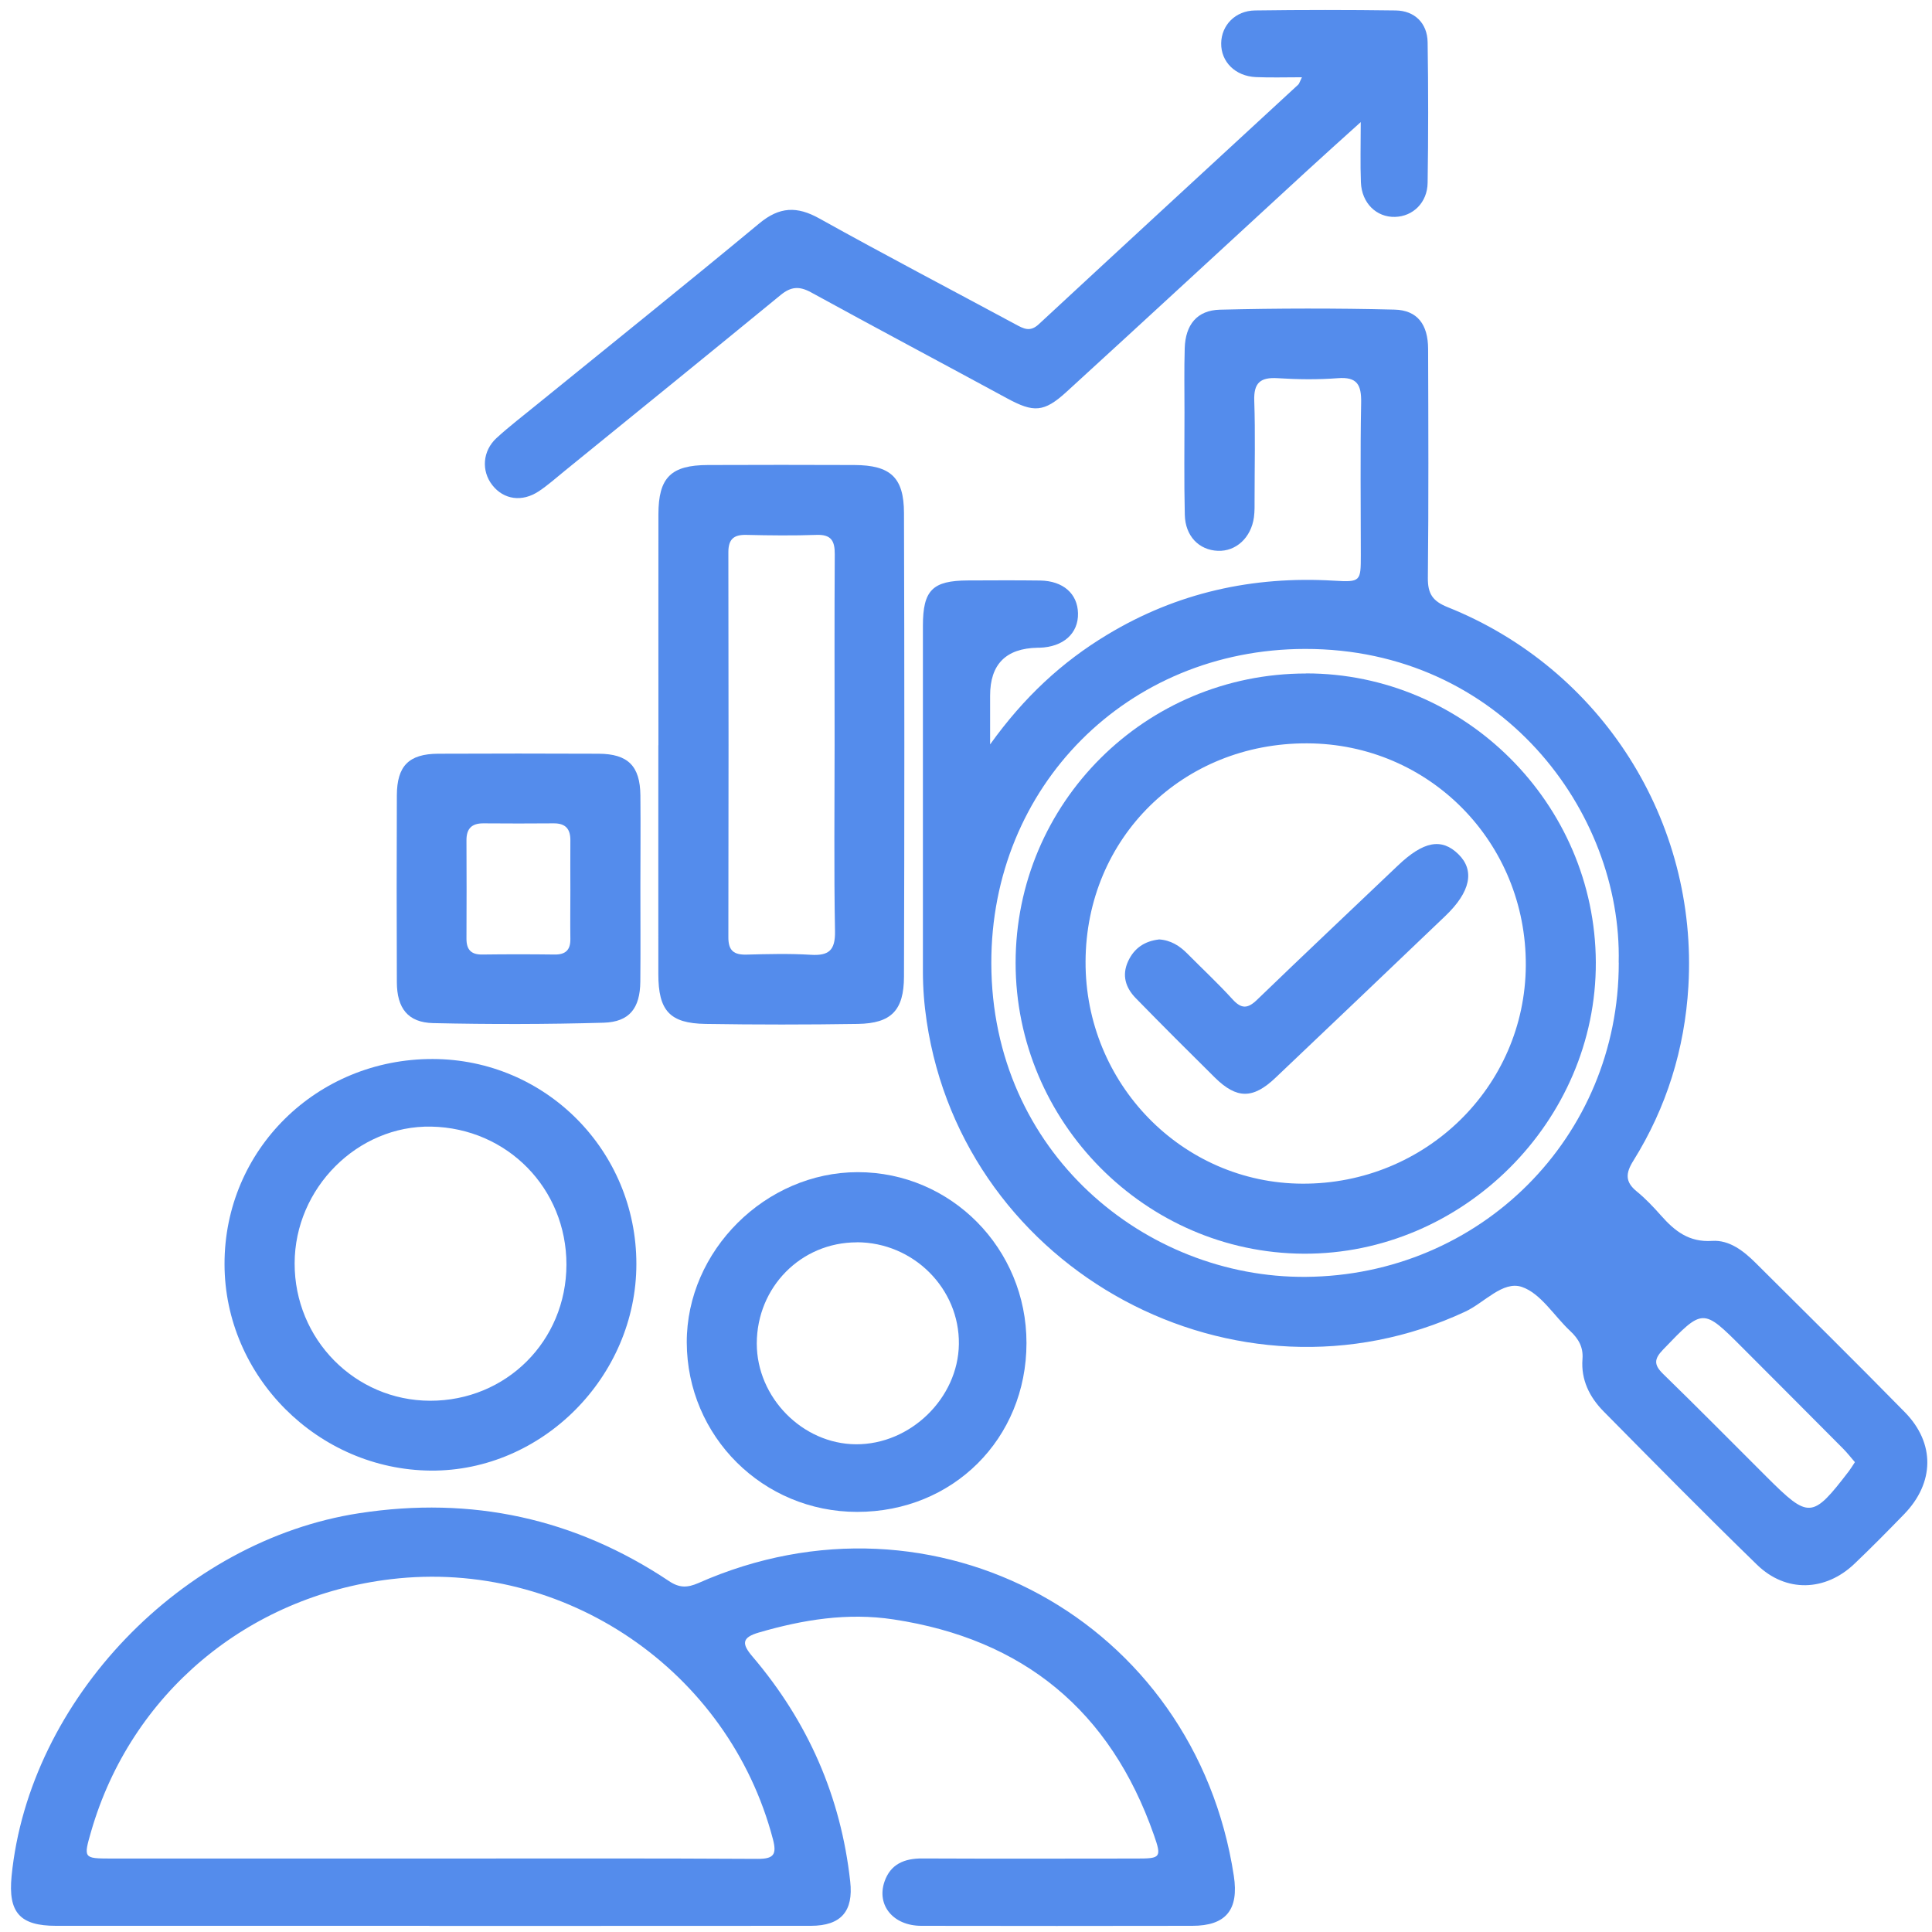
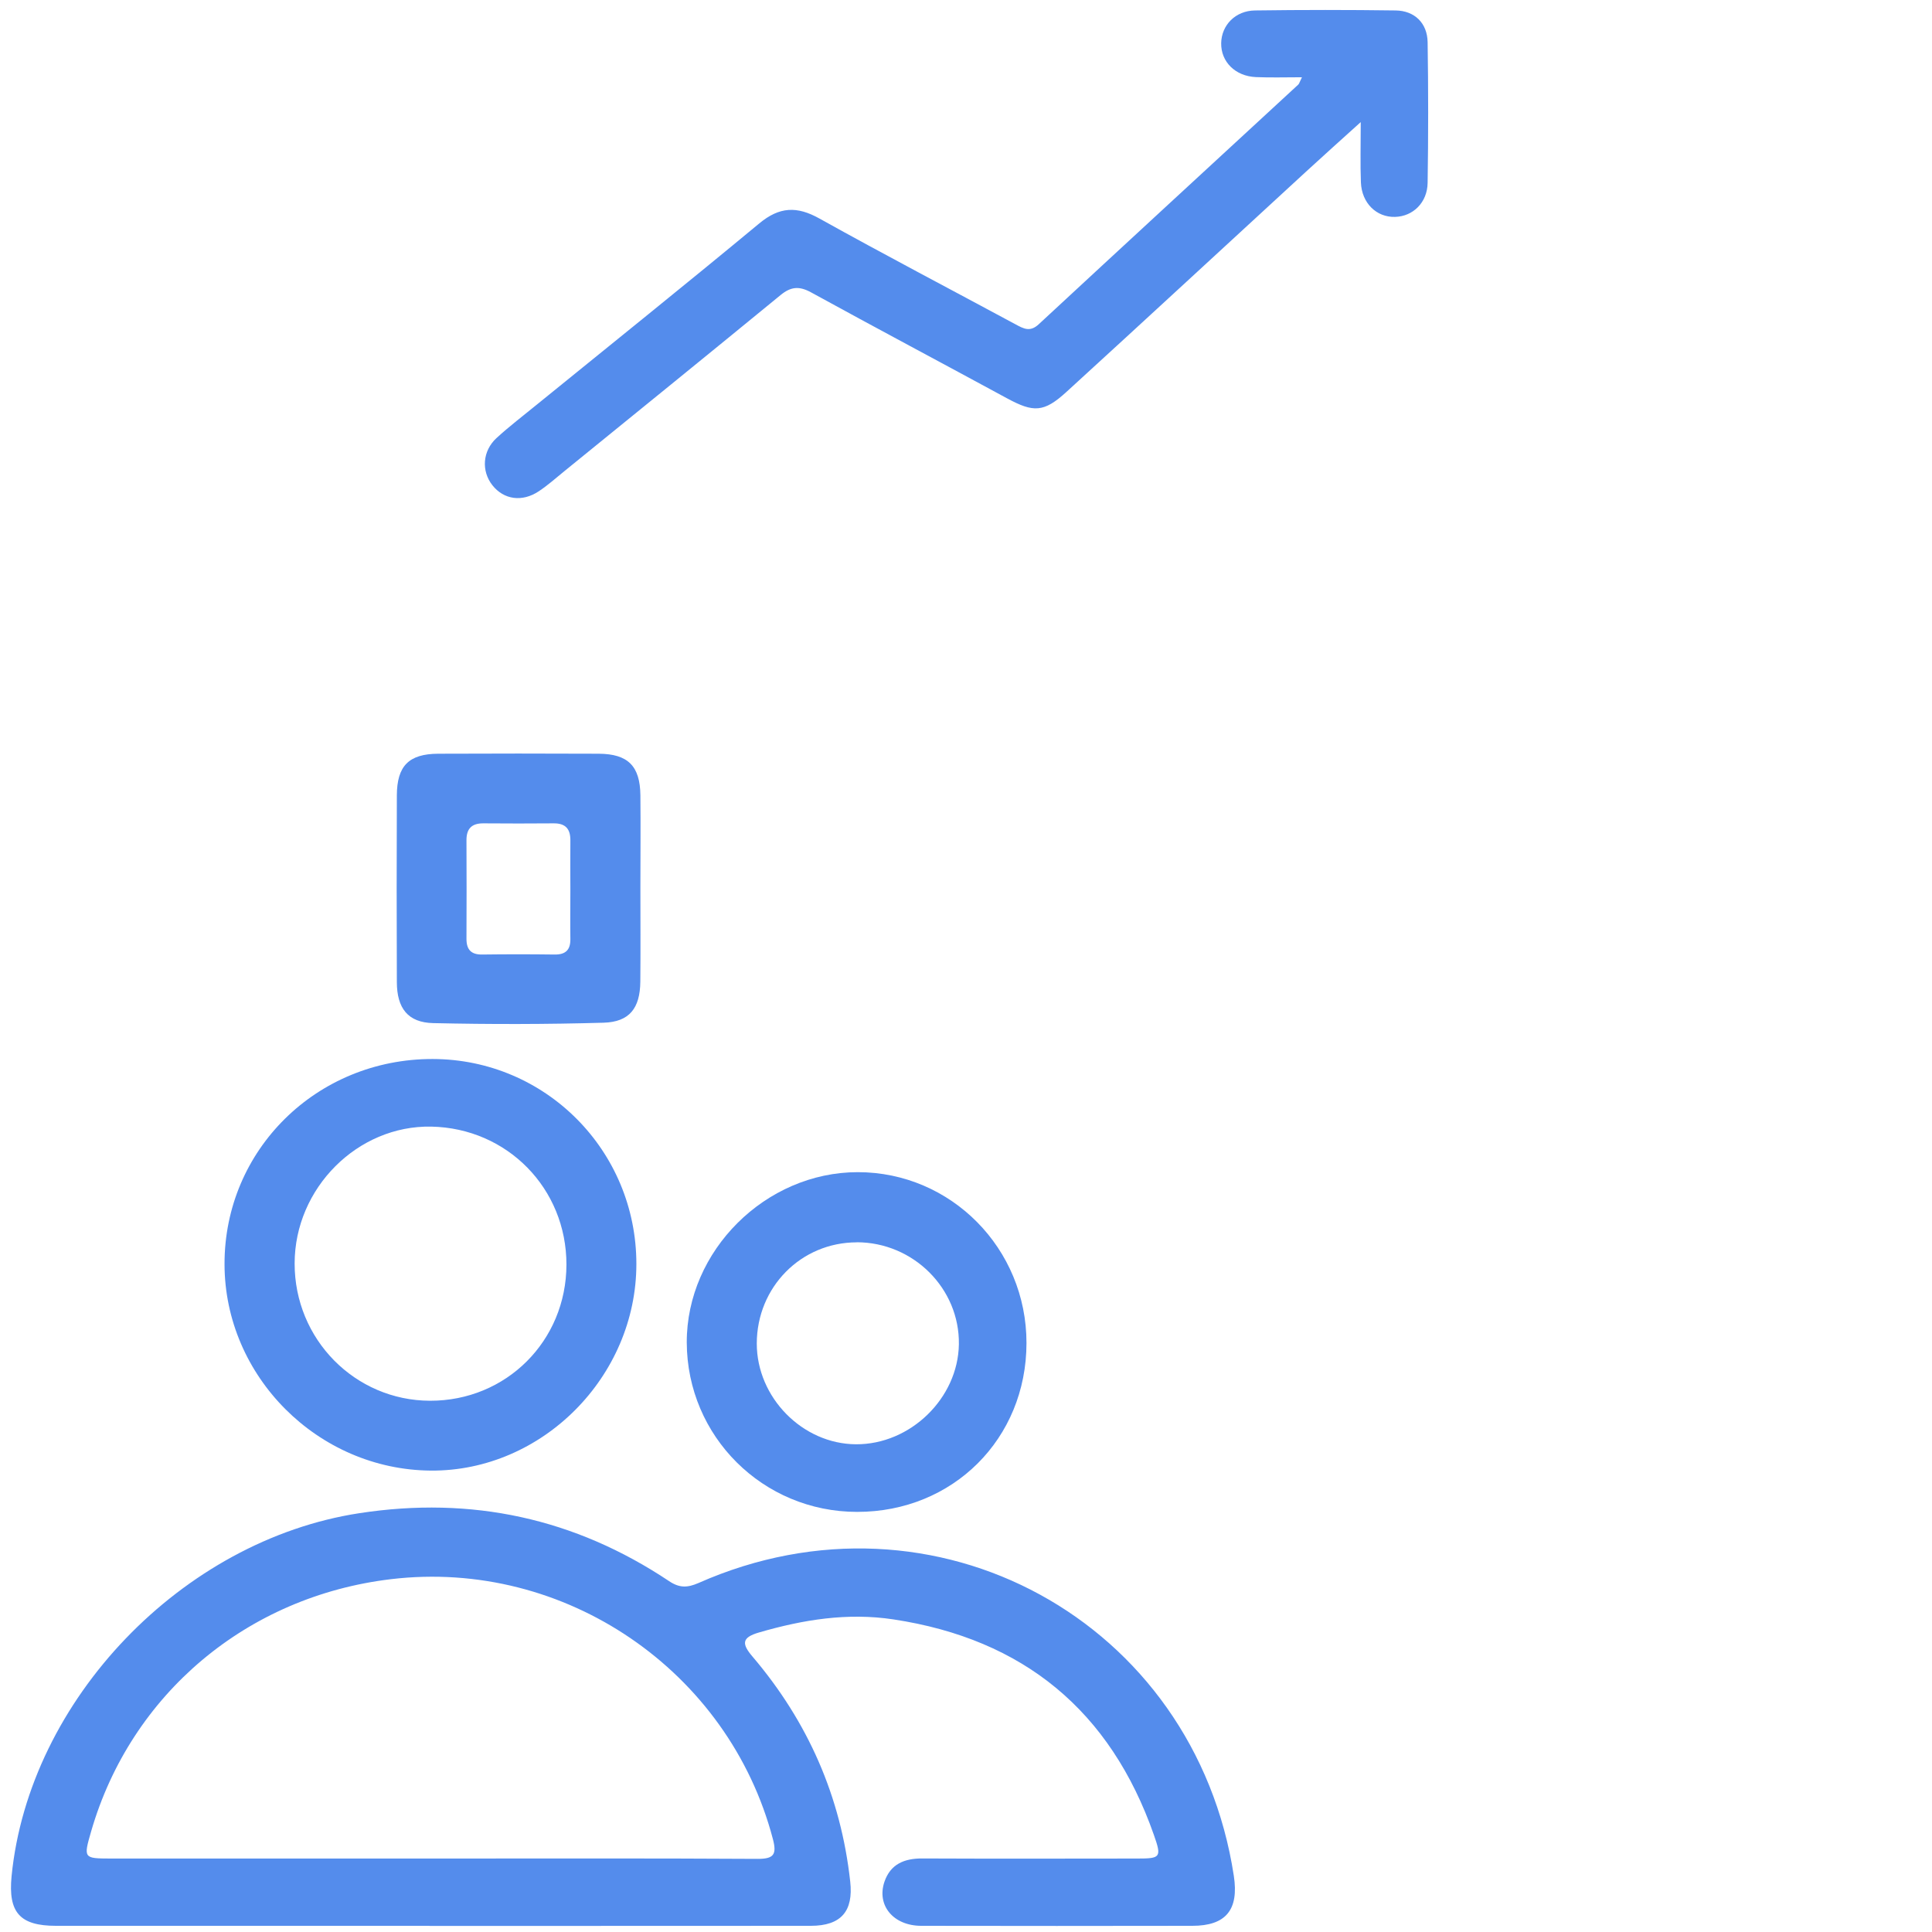
<svg xmlns="http://www.w3.org/2000/svg" width="171" height="171" viewBox="0 0 171 171" fill="none">
-   <path d="M87.641 65.878C90.633 61.704 93.995 58.591 97.992 56.183C104.168 52.45 110.885 50.969 118.066 51.396C120.431 51.538 120.445 51.46 120.445 49.138C120.445 44.636 120.388 40.127 120.474 35.632C120.502 34.064 120.125 33.338 118.408 33.473C116.641 33.608 114.853 33.587 113.08 33.473C111.548 33.38 110.957 33.886 111.014 35.475C111.113 38.374 111.042 41.281 111.042 44.187C111.042 44.721 111.056 45.263 110.985 45.783C110.736 47.592 109.397 48.817 107.794 48.753C106.127 48.689 104.909 47.457 104.866 45.569C104.795 42.548 104.838 39.528 104.838 36.501C104.838 34.606 104.802 32.704 104.859 30.816C104.923 28.757 105.935 27.461 107.972 27.411C113.122 27.283 118.28 27.276 123.43 27.404C125.46 27.453 126.394 28.729 126.401 30.88C126.422 37.633 126.451 44.394 126.379 51.147C126.365 52.55 126.8 53.205 128.132 53.74C141.745 59.189 150.3 72.667 149.438 87.306C149.111 92.834 147.508 98.02 144.566 102.736C143.875 103.84 143.825 104.609 144.872 105.457C145.649 106.091 146.347 106.832 147.016 107.587C148.227 108.955 149.488 109.966 151.547 109.831C153.064 109.731 154.339 110.729 155.408 111.797C159.817 116.185 164.248 120.559 168.601 124.997C171.294 127.747 171.222 131.245 168.537 134.016C167.091 135.505 165.637 136.979 164.134 138.411C161.556 140.869 158.065 140.976 155.515 138.497C150.927 134.037 146.432 129.478 141.937 124.926C140.691 123.665 139.921 122.126 140.064 120.289C140.149 119.234 139.708 118.486 138.974 117.802C137.549 116.47 136.374 114.476 134.7 113.906C133.019 113.336 131.38 115.302 129.699 116.086C109.446 125.553 85.326 112.567 82.021 90.398C81.8 88.923 81.686 87.463 81.686 85.974C81.686 75.78 81.686 65.593 81.686 55.4C81.686 52.23 82.534 51.389 85.675 51.375C87.805 51.367 89.942 51.353 92.072 51.382C94.102 51.417 95.377 52.55 95.413 54.281C95.456 56.062 94.117 57.266 92.008 57.33C91.951 57.33 91.887 57.33 91.83 57.33C89.033 57.387 87.634 58.797 87.634 61.562V65.864L87.641 65.878ZM143.269 85.205C143.59 71.805 132.776 57.408 115.502 57.437C99.751 57.458 87.712 69.632 87.741 85.255C87.769 102.038 101.411 113.115 115.551 113.015C131.003 112.909 143.291 100.67 143.276 85.205H143.269ZM164.17 129.407C163.8 128.979 163.479 128.566 163.116 128.203C160.159 125.225 157.196 122.262 154.233 119.291C150.706 115.758 150.728 115.779 147.202 119.448C146.404 120.274 146.361 120.787 147.202 121.606C150.293 124.613 153.321 127.683 156.377 130.732C160.11 134.45 160.402 134.436 163.643 130.212C163.814 129.984 163.963 129.742 164.177 129.414L164.17 129.407Z" fill="#548CEC" />
  <path d="M38.01 170.453C26.99 170.453 15.97 170.453 4.95 170.453C1.751 170.453 0.711 169.264 1.025 166.058C2.57 150.436 16.134 136.331 31.806 133.931C41.743 132.406 50.868 134.372 59.217 139.943C60.129 140.556 60.834 140.541 61.817 140.114C82.711 130.86 105.756 143.469 109.204 166.023C109.667 169.036 108.506 170.453 105.528 170.453C97.528 170.468 89.528 170.468 81.528 170.453C79.071 170.446 77.575 168.644 78.28 166.557C78.814 164.99 80.04 164.484 81.628 164.491C87.968 164.519 94.308 164.505 100.648 164.498C102.728 164.498 102.835 164.406 102.123 162.39C98.276 151.426 90.597 145.079 79.092 143.334C75.003 142.714 71.085 143.355 67.181 144.488C65.629 144.937 65.643 145.499 66.612 146.632C71.505 152.381 74.426 159.006 75.252 166.535C75.545 169.157 74.448 170.446 71.783 170.453C60.528 170.468 49.266 170.453 38.01 170.461V170.453ZM38.252 164.498C47.848 164.498 57.451 164.47 67.046 164.527C68.471 164.534 68.77 164.156 68.414 162.796C64.503 147.857 49.971 137.941 34.605 139.772C21.868 141.289 11.589 149.937 8.07 162.083C7.379 164.477 7.386 164.491 9.808 164.498C19.29 164.498 28.764 164.498 38.245 164.498H38.252Z" fill="#548CEC" />
  <path d="M115.245 6.838C113.735 6.838 112.446 6.881 111.163 6.824C109.326 6.745 108.058 5.463 108.086 3.817C108.115 2.229 109.34 0.947 111.085 0.925C115.231 0.868 119.377 0.868 123.523 0.925C125.211 0.947 126.33 2.051 126.358 3.732C126.422 7.878 126.422 12.031 126.358 16.177C126.337 17.929 125.062 19.155 123.48 19.197C121.835 19.247 120.524 17.979 120.453 16.141C120.389 14.503 120.438 12.864 120.438 10.806C118.608 12.458 117.083 13.826 115.58 15.208C108.513 21.705 101.468 28.223 94.387 34.691C92.393 36.515 91.474 36.522 89.144 35.261C83.367 32.127 77.554 29.042 71.791 25.879C70.737 25.302 70.003 25.366 69.091 26.114C62.723 31.336 56.326 36.522 49.936 41.715C49.202 42.313 48.49 42.947 47.699 43.475C46.218 44.465 44.586 44.23 43.575 42.94C42.592 41.687 42.699 39.913 43.952 38.766C45.085 37.726 46.317 36.793 47.507 35.817C54.082 30.474 60.693 25.174 67.211 19.767C68.992 18.293 70.537 18.229 72.525 19.34C78.267 22.538 84.094 25.587 89.885 28.707C90.598 29.092 91.168 29.413 91.93 28.707C99.573 21.619 107.245 14.56 114.91 7.486C114.989 7.415 115.017 7.28 115.231 6.845L115.245 6.838Z" fill="#548CEC" />
-   <path d="M58.276 65.964C58.276 59.154 58.269 52.343 58.276 45.533C58.276 42.264 59.381 41.166 62.665 41.159C66.989 41.145 71.306 41.138 75.63 41.159C78.807 41.174 80.004 42.249 80.011 45.398C80.053 59.075 80.053 72.76 80.011 86.437C80.004 89.436 78.878 90.576 75.936 90.626C71.441 90.697 66.939 90.697 62.437 90.626C59.274 90.576 58.269 89.451 58.269 86.216C58.262 79.463 58.269 72.717 58.269 65.964H58.276ZM73.87 65.921C73.87 60.301 73.849 54.673 73.884 49.052C73.891 47.877 73.571 47.3 72.281 47.343C70.216 47.414 68.136 47.393 66.07 47.343C64.959 47.314 64.467 47.706 64.467 48.881C64.488 60.244 64.488 71.613 64.467 82.975C64.467 84.158 64.973 84.521 66.077 84.492C67.972 84.442 69.867 84.393 71.754 84.507C73.35 84.606 73.934 84.122 73.906 82.434C73.806 76.927 73.87 71.428 73.87 65.921Z" fill="#548CEC" />
  <path d="M56.325 111.869C56.325 121.849 47.983 130.233 38.131 130.162C28.137 130.084 19.881 121.82 19.873 111.883C19.859 101.767 28.044 93.71 38.302 93.732C48.289 93.753 56.325 101.839 56.325 111.876V111.869ZM50.135 111.933C50.142 105.201 44.906 99.851 38.174 99.716C31.656 99.588 26.085 105.158 26.078 111.819C26.064 118.536 31.421 123.965 38.067 123.979C44.806 123.993 50.12 118.686 50.135 111.94V111.933Z" fill="#548CEC" />
  <path d="M90.853 118.878C90.846 127.341 84.343 133.823 75.865 133.816C67.524 133.816 60.813 127.134 60.785 118.821C60.764 110.707 67.752 103.747 75.922 103.747C84.186 103.747 90.861 110.515 90.853 118.871V118.878ZM75.837 109.959C70.907 109.959 66.99 113.913 66.982 118.914C66.982 123.686 71.021 127.804 75.759 127.832C80.574 127.861 84.799 123.758 84.87 118.978C84.941 114.048 80.845 109.959 75.837 109.952V109.959Z" fill="#548CEC" />
  <path d="M56.681 78.559C56.681 81.344 56.702 84.122 56.674 86.907C56.645 89.23 55.719 90.448 53.432 90.519C48.403 90.662 43.374 90.669 38.345 90.555C36.101 90.505 35.132 89.237 35.125 86.929C35.103 81.422 35.103 75.916 35.125 70.409C35.132 67.788 36.186 66.726 38.779 66.712C43.516 66.691 48.254 66.691 52.991 66.712C55.584 66.726 56.652 67.802 56.681 70.388C56.709 73.109 56.681 75.837 56.681 78.559ZM50.483 78.851C50.483 77.369 50.469 75.887 50.483 74.406C50.497 73.38 50.07 72.867 49.009 72.874C46.936 72.895 44.863 72.888 42.79 72.874C41.75 72.867 41.279 73.344 41.287 74.384C41.301 77.29 41.301 80.19 41.287 83.096C41.287 84.051 41.7 84.5 42.683 84.485C44.813 84.457 46.95 84.457 49.08 84.485C50.049 84.5 50.497 84.087 50.483 83.111C50.462 81.686 50.483 80.268 50.483 78.844V78.851Z" fill="#548CEC" />
-   <path d="M115.593 59.602C129.627 59.595 141.188 71.121 141.245 85.169C141.302 99.238 129.47 111.035 115.38 110.964C101.375 110.893 89.891 99.295 89.891 85.226C89.891 71.057 101.374 59.617 115.6 59.61L115.593 59.602ZM96.082 85.105C96.039 95.912 104.637 104.724 115.266 104.766C126.15 104.816 134.984 96.197 135.048 85.461C135.112 74.569 126.514 65.829 115.7 65.793C104.673 65.75 96.124 74.163 96.082 85.105Z" fill="#548CEC" />
-   <path d="M102.571 83.146C103.625 83.21 104.409 83.716 105.093 84.407C106.425 85.753 107.814 87.043 109.089 88.446C109.873 89.308 110.428 89.294 111.255 88.496C115.386 84.507 119.561 80.574 123.721 76.614C125.986 74.455 127.596 74.142 129.085 75.609C130.545 77.041 130.161 78.936 127.924 81.073C122.916 85.86 117.908 90.633 112.886 95.399C110.899 97.286 109.46 97.279 107.529 95.377C105.171 93.048 102.827 90.704 100.512 88.332C99.629 87.42 99.273 86.323 99.85 85.077C100.398 83.887 101.346 83.296 102.571 83.153V83.146Z" fill="#548CEC" />
</svg>